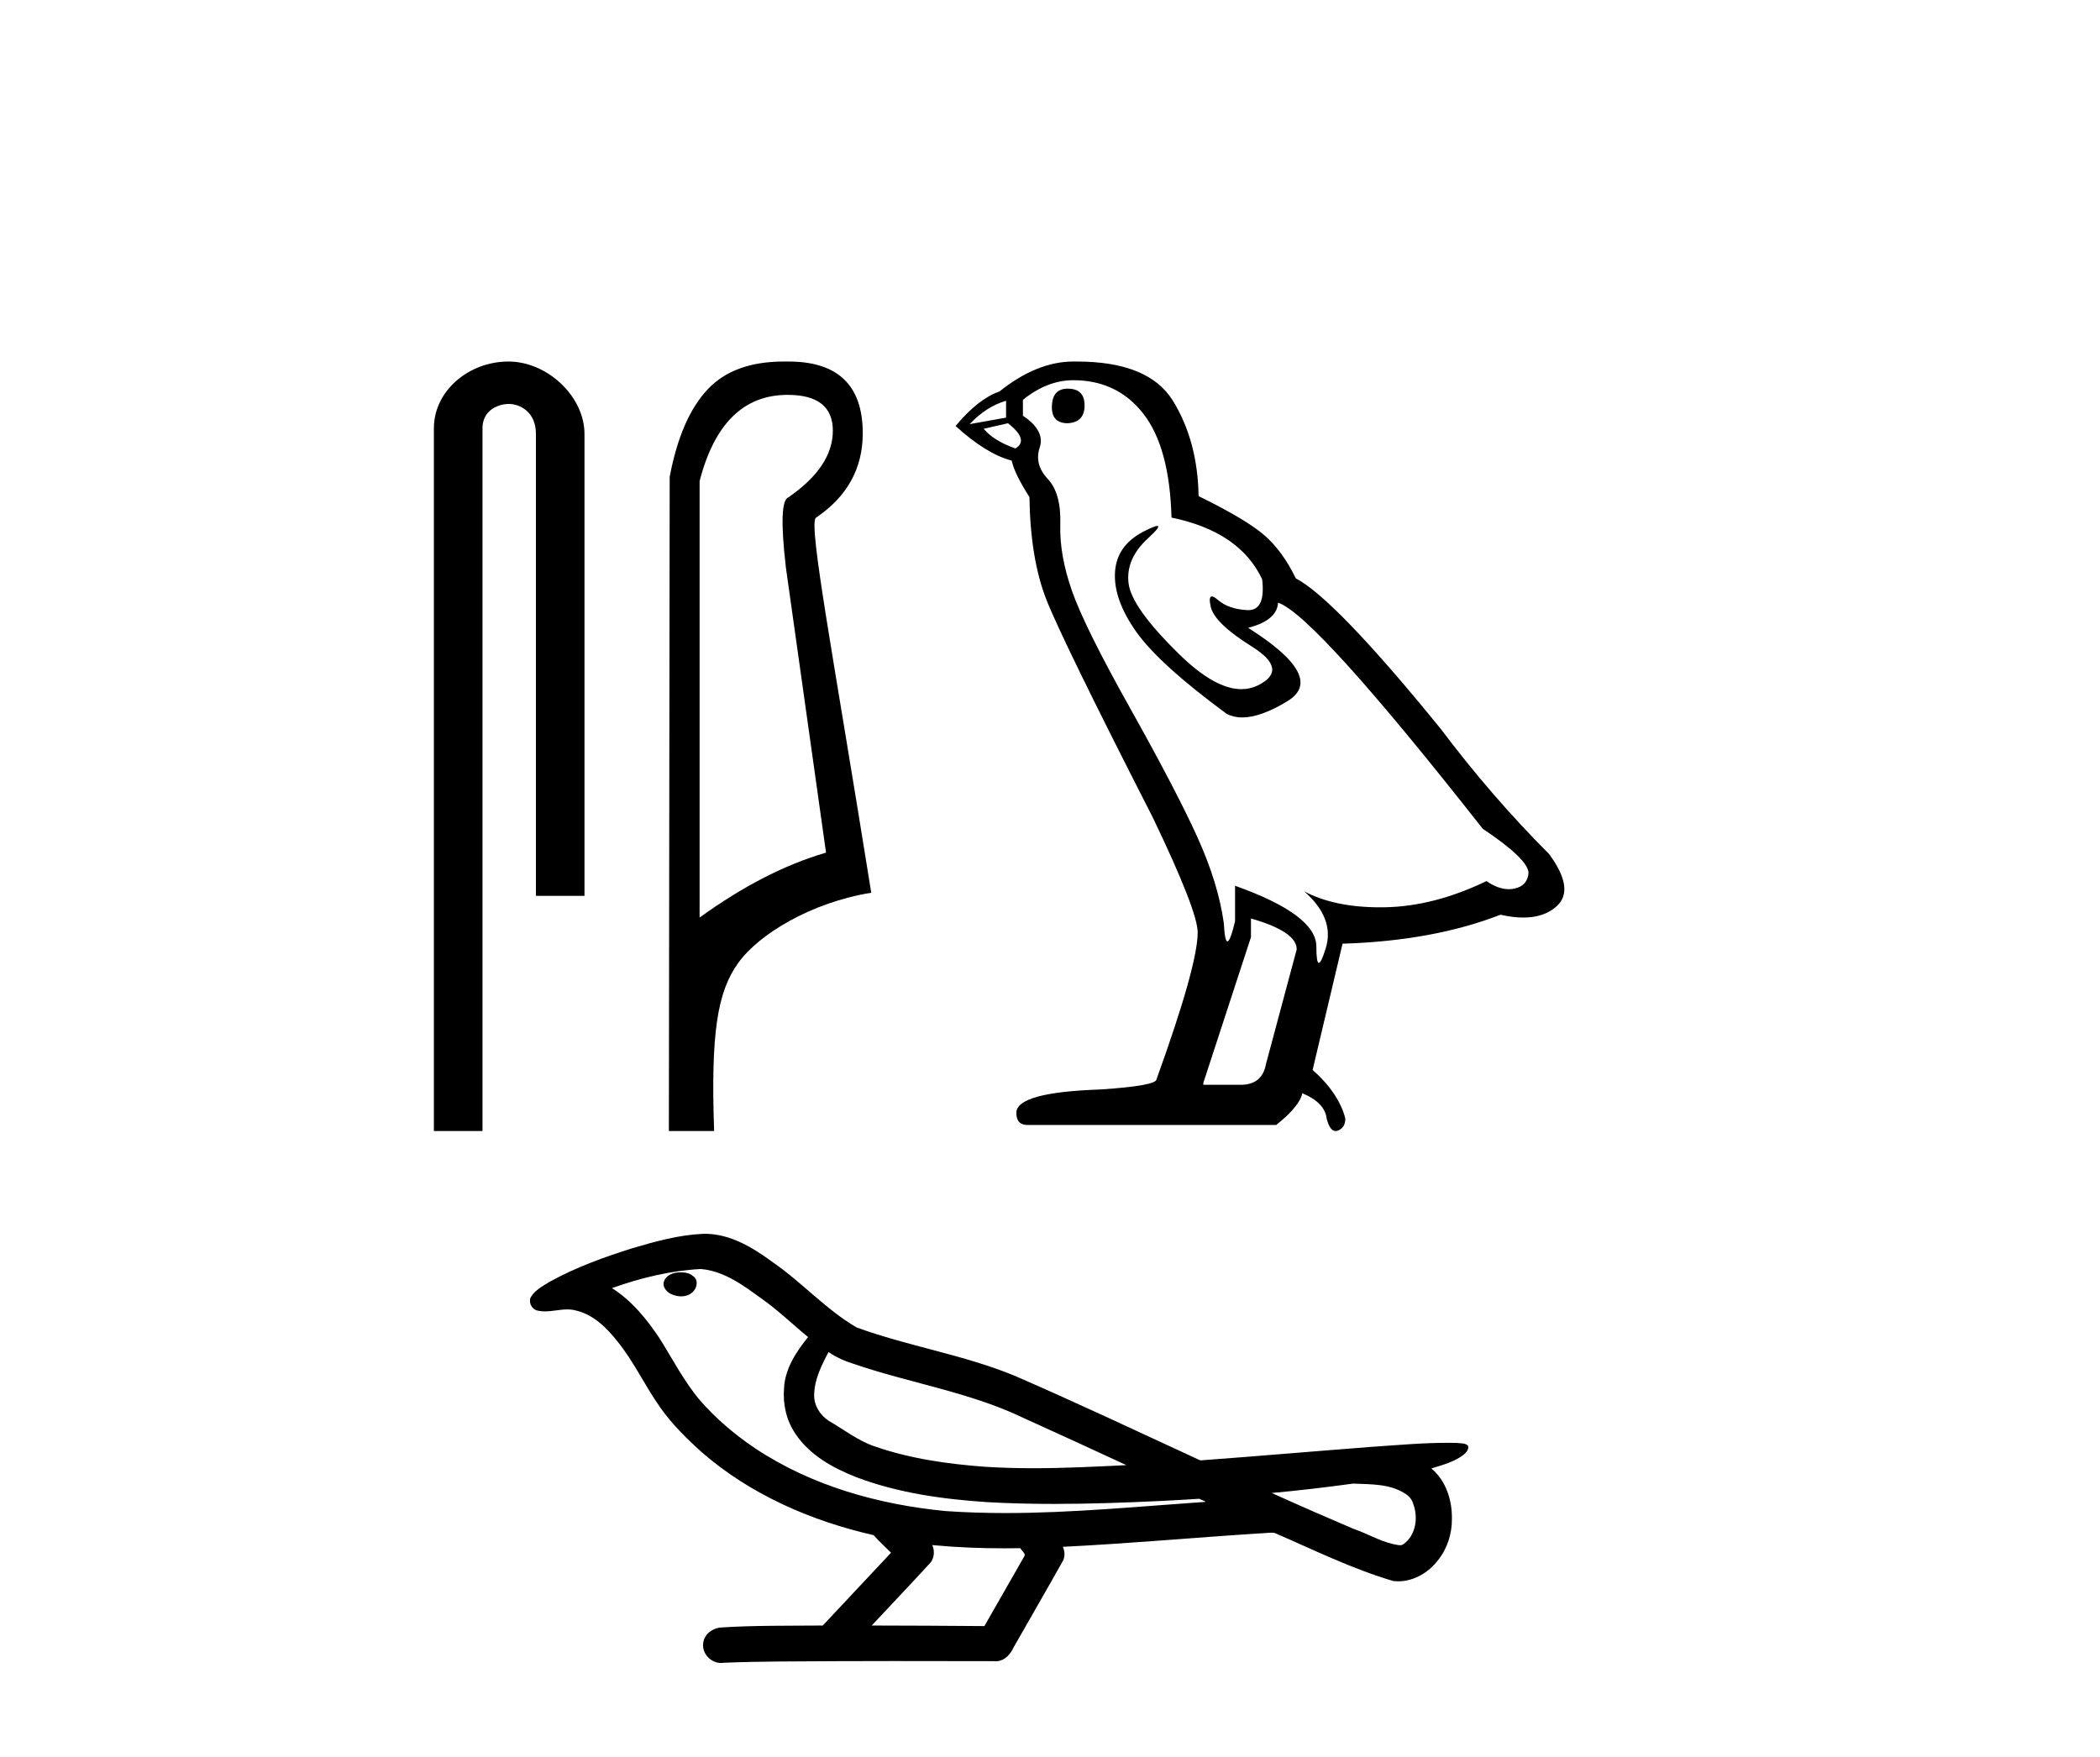
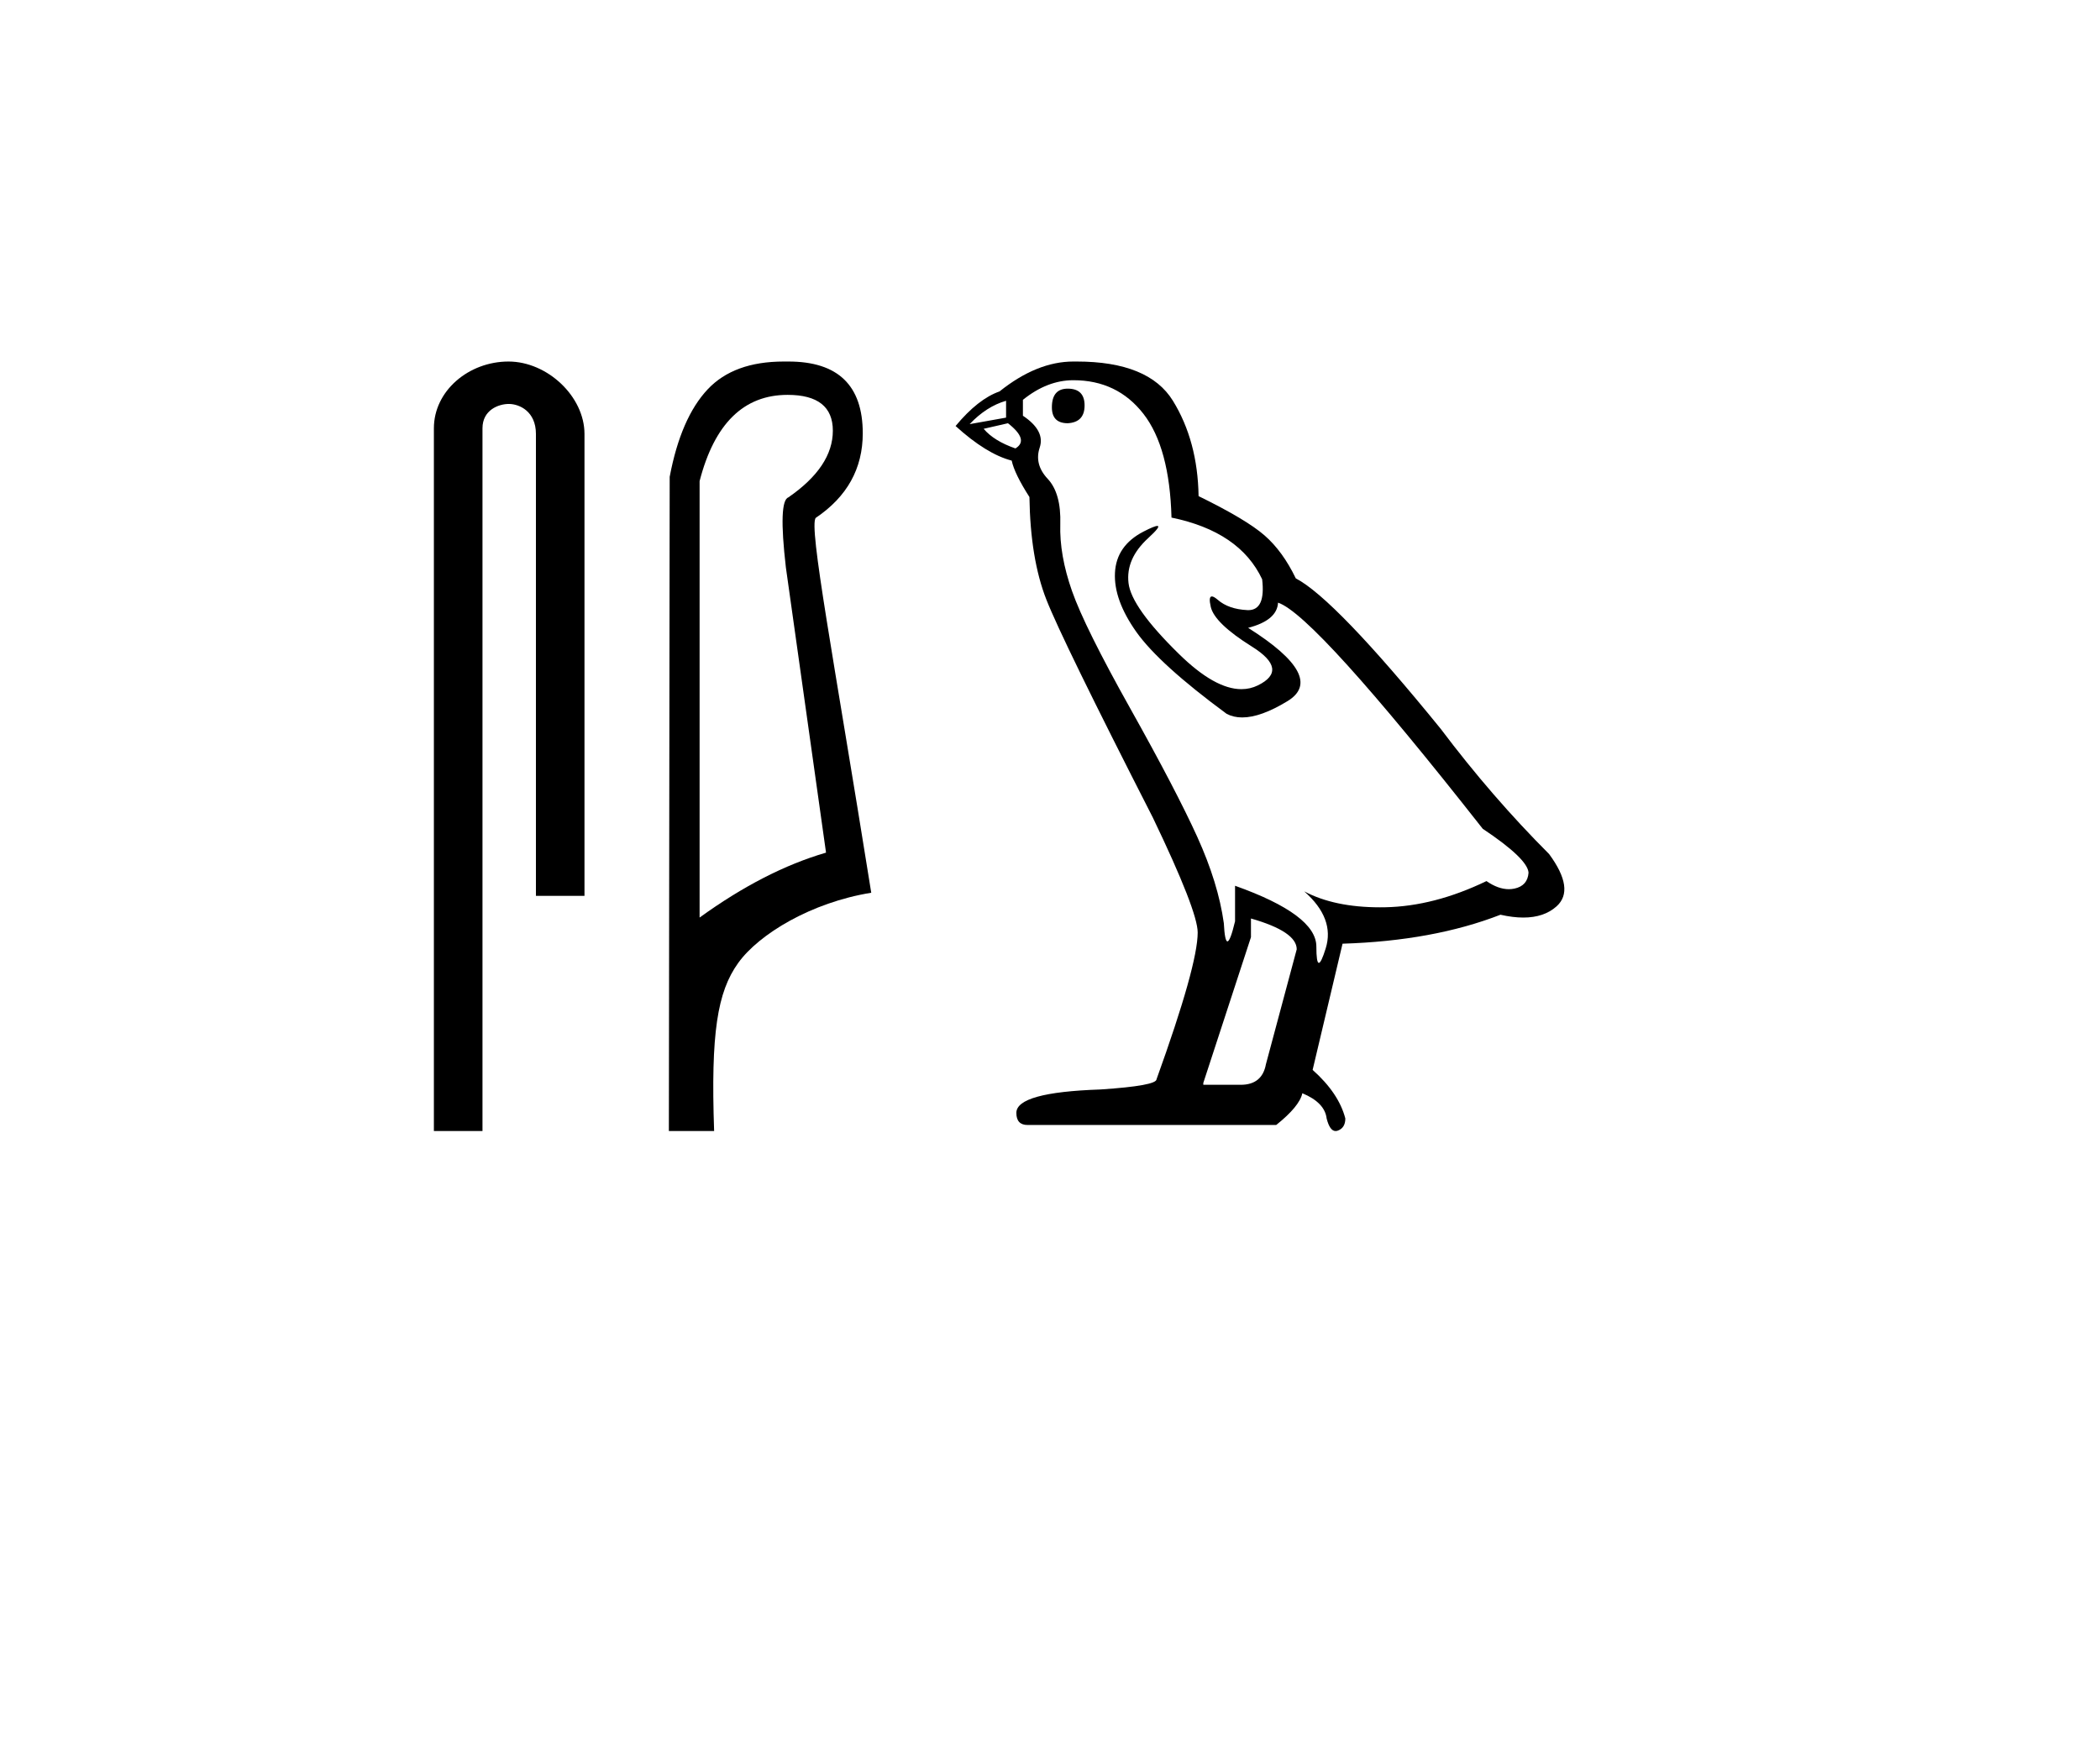
<svg xmlns="http://www.w3.org/2000/svg" width="49.0" height="41.0">
  <path d="M 11.865 8.437 C 10.938 8.437 10.124 9.119 10.124 9.995 L 10.124 26.395 L 11.258 26.395 L 11.258 9.995 C 11.258 9.566 11.635 9.427 11.872 9.427 C 12.121 9.427 12.505 9.601 12.505 10.128 L 12.505 20.907 L 13.638 20.907 L 13.638 10.128 C 13.638 9.25 12.77 8.437 11.865 8.437 Z" style="fill:#000000;stroke:none" />
  <path d="M 18.377 9.215 C 19.081 9.215 19.433 9.494 19.433 10.052 C 19.433 10.61 19.088 11.128 18.397 11.606 C 18.237 11.66 18.217 12.204 18.337 13.241 L 19.274 19.898 C 18.317 20.177 17.334 20.682 16.324 21.413 L 16.324 11.228 C 16.67 9.886 17.354 9.215 18.377 9.215 ZM 18.287 8.437 C 17.511 8.437 16.92 8.653 16.513 9.085 C 16.095 9.53 15.799 10.211 15.626 11.128 L 15.607 26.395 L 16.663 26.395 C 16.583 24.11 16.738 23.152 17.223 22.475 C 17.708 21.797 18.934 21.059 20.329 20.834 C 19.452 15.346 18.862 12.271 19.035 12.085 C 19.765 11.593 20.131 10.935 20.131 10.112 C 20.131 8.995 19.553 8.437 18.398 8.437 C 18.384 8.437 18.371 8.437 18.357 8.437 C 18.334 8.437 18.31 8.437 18.287 8.437 Z" style="fill:#000000;stroke:none" />
  <path d="M 24.914 9.07 Q 24.544 9.07 24.544 9.506 Q 24.544 9.877 24.914 9.877 Q 25.307 9.855 25.307 9.462 Q 25.307 9.07 24.914 9.07 ZM 23.475 9.353 L 23.475 9.746 L 22.625 9.898 Q 23.017 9.484 23.475 9.353 ZM 23.519 9.877 Q 24.02 10.269 23.693 10.465 Q 23.192 10.291 22.952 10.007 L 23.519 9.877 ZM 25.045 8.873 Q 26.07 8.873 26.681 9.659 Q 27.291 10.444 27.335 12.079 Q 28.927 12.406 29.45 13.518 Q 29.535 14.239 29.126 14.239 Q 29.114 14.239 29.101 14.238 Q 28.665 14.216 28.415 13.998 Q 28.323 13.919 28.277 13.919 Q 28.195 13.919 28.251 14.162 Q 28.338 14.543 29.211 15.089 Q 30.083 15.634 29.352 15.994 Q 29.171 16.083 28.966 16.083 Q 28.346 16.083 27.51 15.263 Q 26.397 14.173 26.332 13.606 Q 26.266 13.039 26.79 12.559 Q 27.101 12.274 27.004 12.274 Q 26.937 12.274 26.681 12.406 Q 26.048 12.733 26.016 13.366 Q 25.983 13.998 26.517 14.751 Q 27.052 15.503 28.622 16.659 Q 28.782 16.743 28.985 16.743 Q 29.416 16.743 30.039 16.364 Q 30.955 15.808 29.123 14.652 Q 29.799 14.478 29.821 14.064 Q 30.672 14.347 34.597 19.341 Q 35.644 20.039 35.666 20.366 Q 35.644 20.671 35.338 20.737 Q 35.273 20.751 35.206 20.751 Q 34.958 20.751 34.684 20.562 Q 33.463 21.151 32.318 21.173 Q 32.258 21.174 32.199 21.174 Q 31.134 21.174 30.432 20.802 L 30.432 20.802 Q 31.151 21.435 30.933 22.133 Q 30.828 22.471 30.773 22.471 Q 30.715 22.471 30.715 22.089 Q 30.715 21.347 28.818 20.671 L 28.818 21.5 Q 28.706 21.969 28.64 21.969 Q 28.578 21.969 28.556 21.544 Q 28.425 20.606 27.935 19.527 Q 27.444 18.447 26.376 16.539 Q 25.307 14.631 25.013 13.791 Q 24.718 12.951 24.74 12.232 Q 24.762 11.512 24.446 11.174 Q 24.129 10.836 24.26 10.444 Q 24.391 10.051 23.868 9.702 L 23.868 9.331 Q 24.435 8.873 25.045 8.873 ZM 29.189 21.435 Q 30.257 21.74 30.257 22.154 L 29.538 24.837 Q 29.45 25.316 28.949 25.316 L 28.077 25.316 L 28.077 25.273 L 29.189 21.871 L 29.189 21.435 ZM 25.124 8.437 Q 25.085 8.437 25.045 8.437 Q 24.195 8.437 23.322 9.135 Q 22.821 9.31 22.297 9.942 Q 23.017 10.596 23.606 10.749 Q 23.671 11.054 24.02 11.599 Q 24.042 13.039 24.413 13.987 Q 24.784 14.936 26.899 19.079 Q 27.946 21.26 27.946 21.762 Q 27.946 22.525 26.986 25.186 Q 26.986 25.338 25.678 25.425 Q 23.715 25.491 23.715 25.971 Q 23.715 26.254 23.977 26.254 L 29.778 26.254 Q 30.323 25.818 30.388 25.513 Q 30.912 25.731 30.955 26.102 Q 31.029 26.395 31.164 26.395 Q 31.189 26.395 31.217 26.385 Q 31.391 26.32 31.391 26.102 Q 31.239 25.513 30.628 24.968 L 31.326 22.023 Q 33.441 21.958 35.011 21.347 Q 35.302 21.413 35.544 21.413 Q 36.029 21.413 36.32 21.151 Q 36.756 20.759 36.145 19.93 Q 34.815 18.6 33.616 17.008 Q 31.151 13.976 30.235 13.497 Q 29.93 12.864 29.505 12.494 Q 29.08 12.123 27.967 11.578 Q 27.946 10.291 27.368 9.353 Q 26.803 8.437 25.124 8.437 Z" style="fill:#000000;stroke:none" />
-   <path d="M 15.887 29.693 C 15.878 29.693 15.869 29.693 15.86 29.693 C 15.711 29.694 15.538 29.757 15.49 29.912 C 15.45 30.063 15.594 30.19 15.726 30.225 C 15.779 30.243 15.836 30.253 15.893 30.253 C 16.014 30.253 16.134 30.208 16.203 30.105 C 16.275 30.01 16.283 29.845 16.168 29.779 C 16.092 29.71 15.987 29.693 15.887 29.693 ZM 19.332 31.553 L 19.342 31.56 L 19.349 31.564 C 19.517 31.677 19.702 31.762 19.897 31.821 C 21.211 32.276 22.612 32.482 23.873 33.087 C 24.678 33.45 25.48 33.821 26.282 34.192 C 25.558 34.228 24.833 34.264 24.108 34.264 C 23.735 34.264 23.362 34.254 22.989 34.231 C 22.112 34.165 21.229 34.042 20.397 33.75 C 20.014 33.618 19.69 33.361 19.343 33.161 C 19.139 33.031 18.993 32.804 18.997 32.558 C 19 32.198 19.168 31.865 19.332 31.553 ZM 16.349 29.615 L 16.361 29.616 L 16.362 29.616 C 16.897 29.663 17.342 29.996 17.764 30.302 C 18.152 30.573 18.489 30.903 18.855 31.203 C 18.577 31.547 18.316 31.942 18.294 32.399 C 18.263 32.774 18.351 33.159 18.566 33.469 C 18.896 33.96 19.436 34.259 19.975 34.471 C 20.953 34.843 22.001 34.987 23.04 35.056 C 23.561 35.085 24.082 35.097 24.603 35.097 C 25.423 35.097 26.245 35.068 27.064 35.029 C 27.371 35.014 27.677 34.997 27.983 34.977 C 28.015 35.001 28.195 35.052 28.096 35.052 C 28.094 35.052 28.093 35.052 28.091 35.052 C 26.55 35.158 25.006 35.31 23.461 35.31 C 22.996 35.31 22.532 35.296 22.067 35.264 C 20.501 35.113 18.935 34.676 17.616 33.797 C 17.146 33.48 16.709 33.111 16.336 32.683 C 15.964 32.244 15.698 31.723 15.392 31.236 C 15.091 30.785 14.741 30.352 14.279 30.061 C 14.945 29.823 15.641 29.653 16.349 29.615 ZM 31.576 34.622 L 31.584 34.623 C 31.986 34.641 32.419 34.626 32.771 34.847 C 32.865 34.902 32.945 34.984 32.974 35.093 C 33.095 35.408 33.041 35.826 32.751 36.033 C 32.726 36.054 32.698 36.061 32.667 36.061 C 32.616 36.061 32.561 36.041 32.511 36.036 C 32.185 35.961 31.892 35.784 31.575 35.676 C 30.938 35.405 30.304 35.127 29.674 34.842 C 30.31 34.784 30.944 34.709 31.576 34.622 ZM 21.752 36.057 C 21.765 36.058 21.779 36.06 21.793 36.061 C 22.337 36.112 22.884 36.133 23.43 36.133 C 23.557 36.133 23.683 36.132 23.809 36.13 C 23.834 36.192 23.94 36.251 23.902 36.317 C 23.591 36.86 23.28 37.404 22.969 37.948 C 22.093 37.94 21.216 37.937 20.34 37.935 C 20.799 37.443 21.263 36.957 21.717 36.461 C 21.803 36.346 21.811 36.185 21.752 36.057 ZM 16.447 28.793 C 16.434 28.793 16.42 28.793 16.406 28.794 C 15.845 28.819 15.298 28.969 14.761 29.128 C 14.095 29.337 13.431 29.577 12.82 29.916 C 12.66 30.016 12.477 30.11 12.381 30.279 C 12.329 30.403 12.412 30.561 12.545 30.586 C 12.602 30.599 12.659 30.604 12.715 30.604 C 12.889 30.604 13.063 30.558 13.236 30.558 C 13.302 30.558 13.367 30.564 13.432 30.582 C 13.841 30.674 14.154 30.984 14.405 31.302 C 14.795 31.781 15.053 32.353 15.412 32.855 C 15.682 33.238 16.017 33.568 16.364 33.881 C 17.5 34.875 18.92 35.492 20.383 35.826 C 20.513 35.968 20.653 36.101 20.791 36.236 C 20.26 36.803 19.729 37.369 19.198 37.935 C 18.399 37.942 17.598 37.93 16.801 37.982 C 16.61 38.005 16.43 38.147 16.408 38.345 C 16.372 38.583 16.586 38.809 16.821 38.809 C 16.842 38.809 16.863 38.808 16.884 38.804 C 17.741 38.768 18.601 38.774 19.459 38.767 C 19.922 38.765 20.384 38.764 20.847 38.764 C 21.656 38.764 22.465 38.767 23.274 38.767 C 23.452 38.748 23.579 38.601 23.649 38.448 C 24.035 37.769 24.428 37.093 24.809 36.412 C 24.853 36.313 24.844 36.195 24.8 36.098 C 26.332 36.023 27.859 35.883 29.389 35.785 C 29.477 35.785 29.568 35.769 29.656 35.769 C 29.685 35.769 29.714 35.77 29.742 35.775 C 30.655 36.169 31.552 36.615 32.509 36.896 C 32.549 36.901 32.588 36.903 32.627 36.903 C 32.99 36.903 33.333 36.698 33.55 36.415 C 33.77 36.142 33.882 35.792 33.878 35.441 C 33.884 35.008 33.738 34.551 33.398 34.269 C 33.66 34.188 33.939 34.116 34.158 33.944 C 34.214 33.895 34.283 33.815 34.252 33.736 C 34.18 33.67 34.068 33.686 33.977 33.673 C 33.911 33.672 33.845 33.671 33.779 33.671 C 33.179 33.671 32.579 33.727 31.98 33.767 C 30.655 33.869 29.332 33.984 28.007 34.081 C 26.563 33.415 25.124 32.735 23.667 32.103 C 22.478 31.614 21.193 31.418 19.988 30.979 C 19.273 30.561 18.716 29.93 18.036 29.46 C 17.572 29.119 17.043 28.793 16.447 28.793 Z" style="fill:#000000;stroke:none" />
</svg>